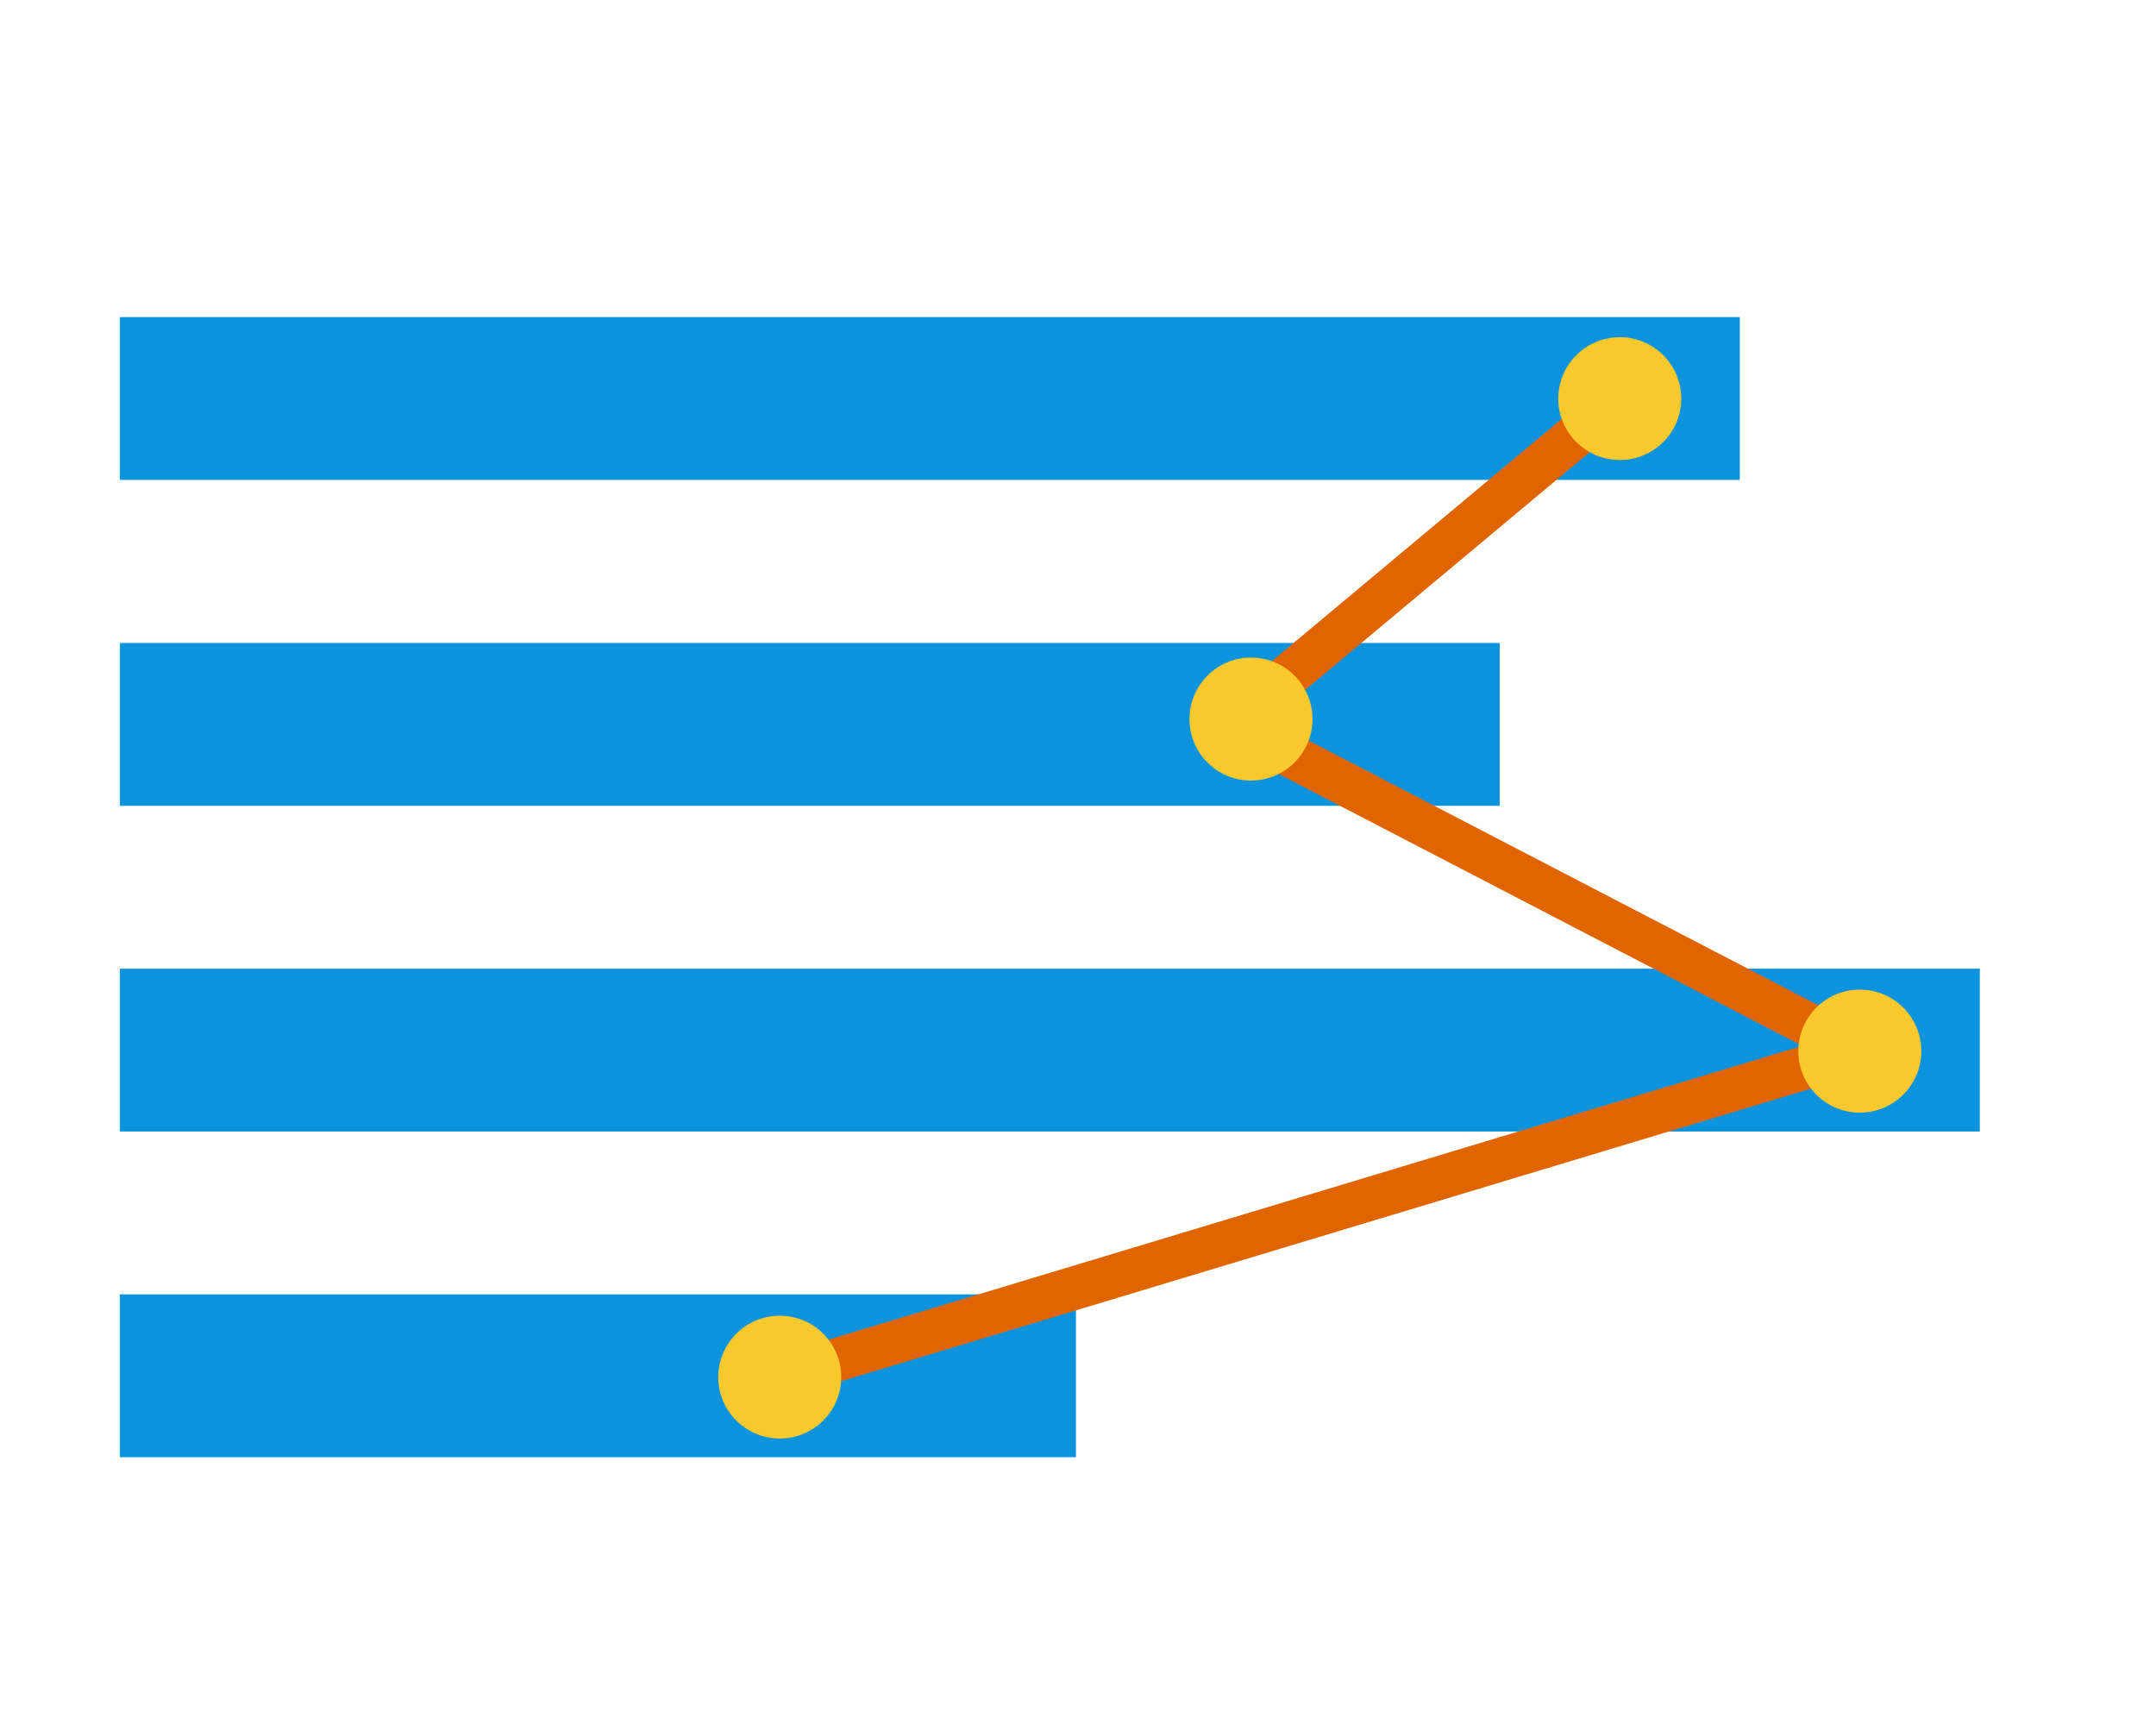
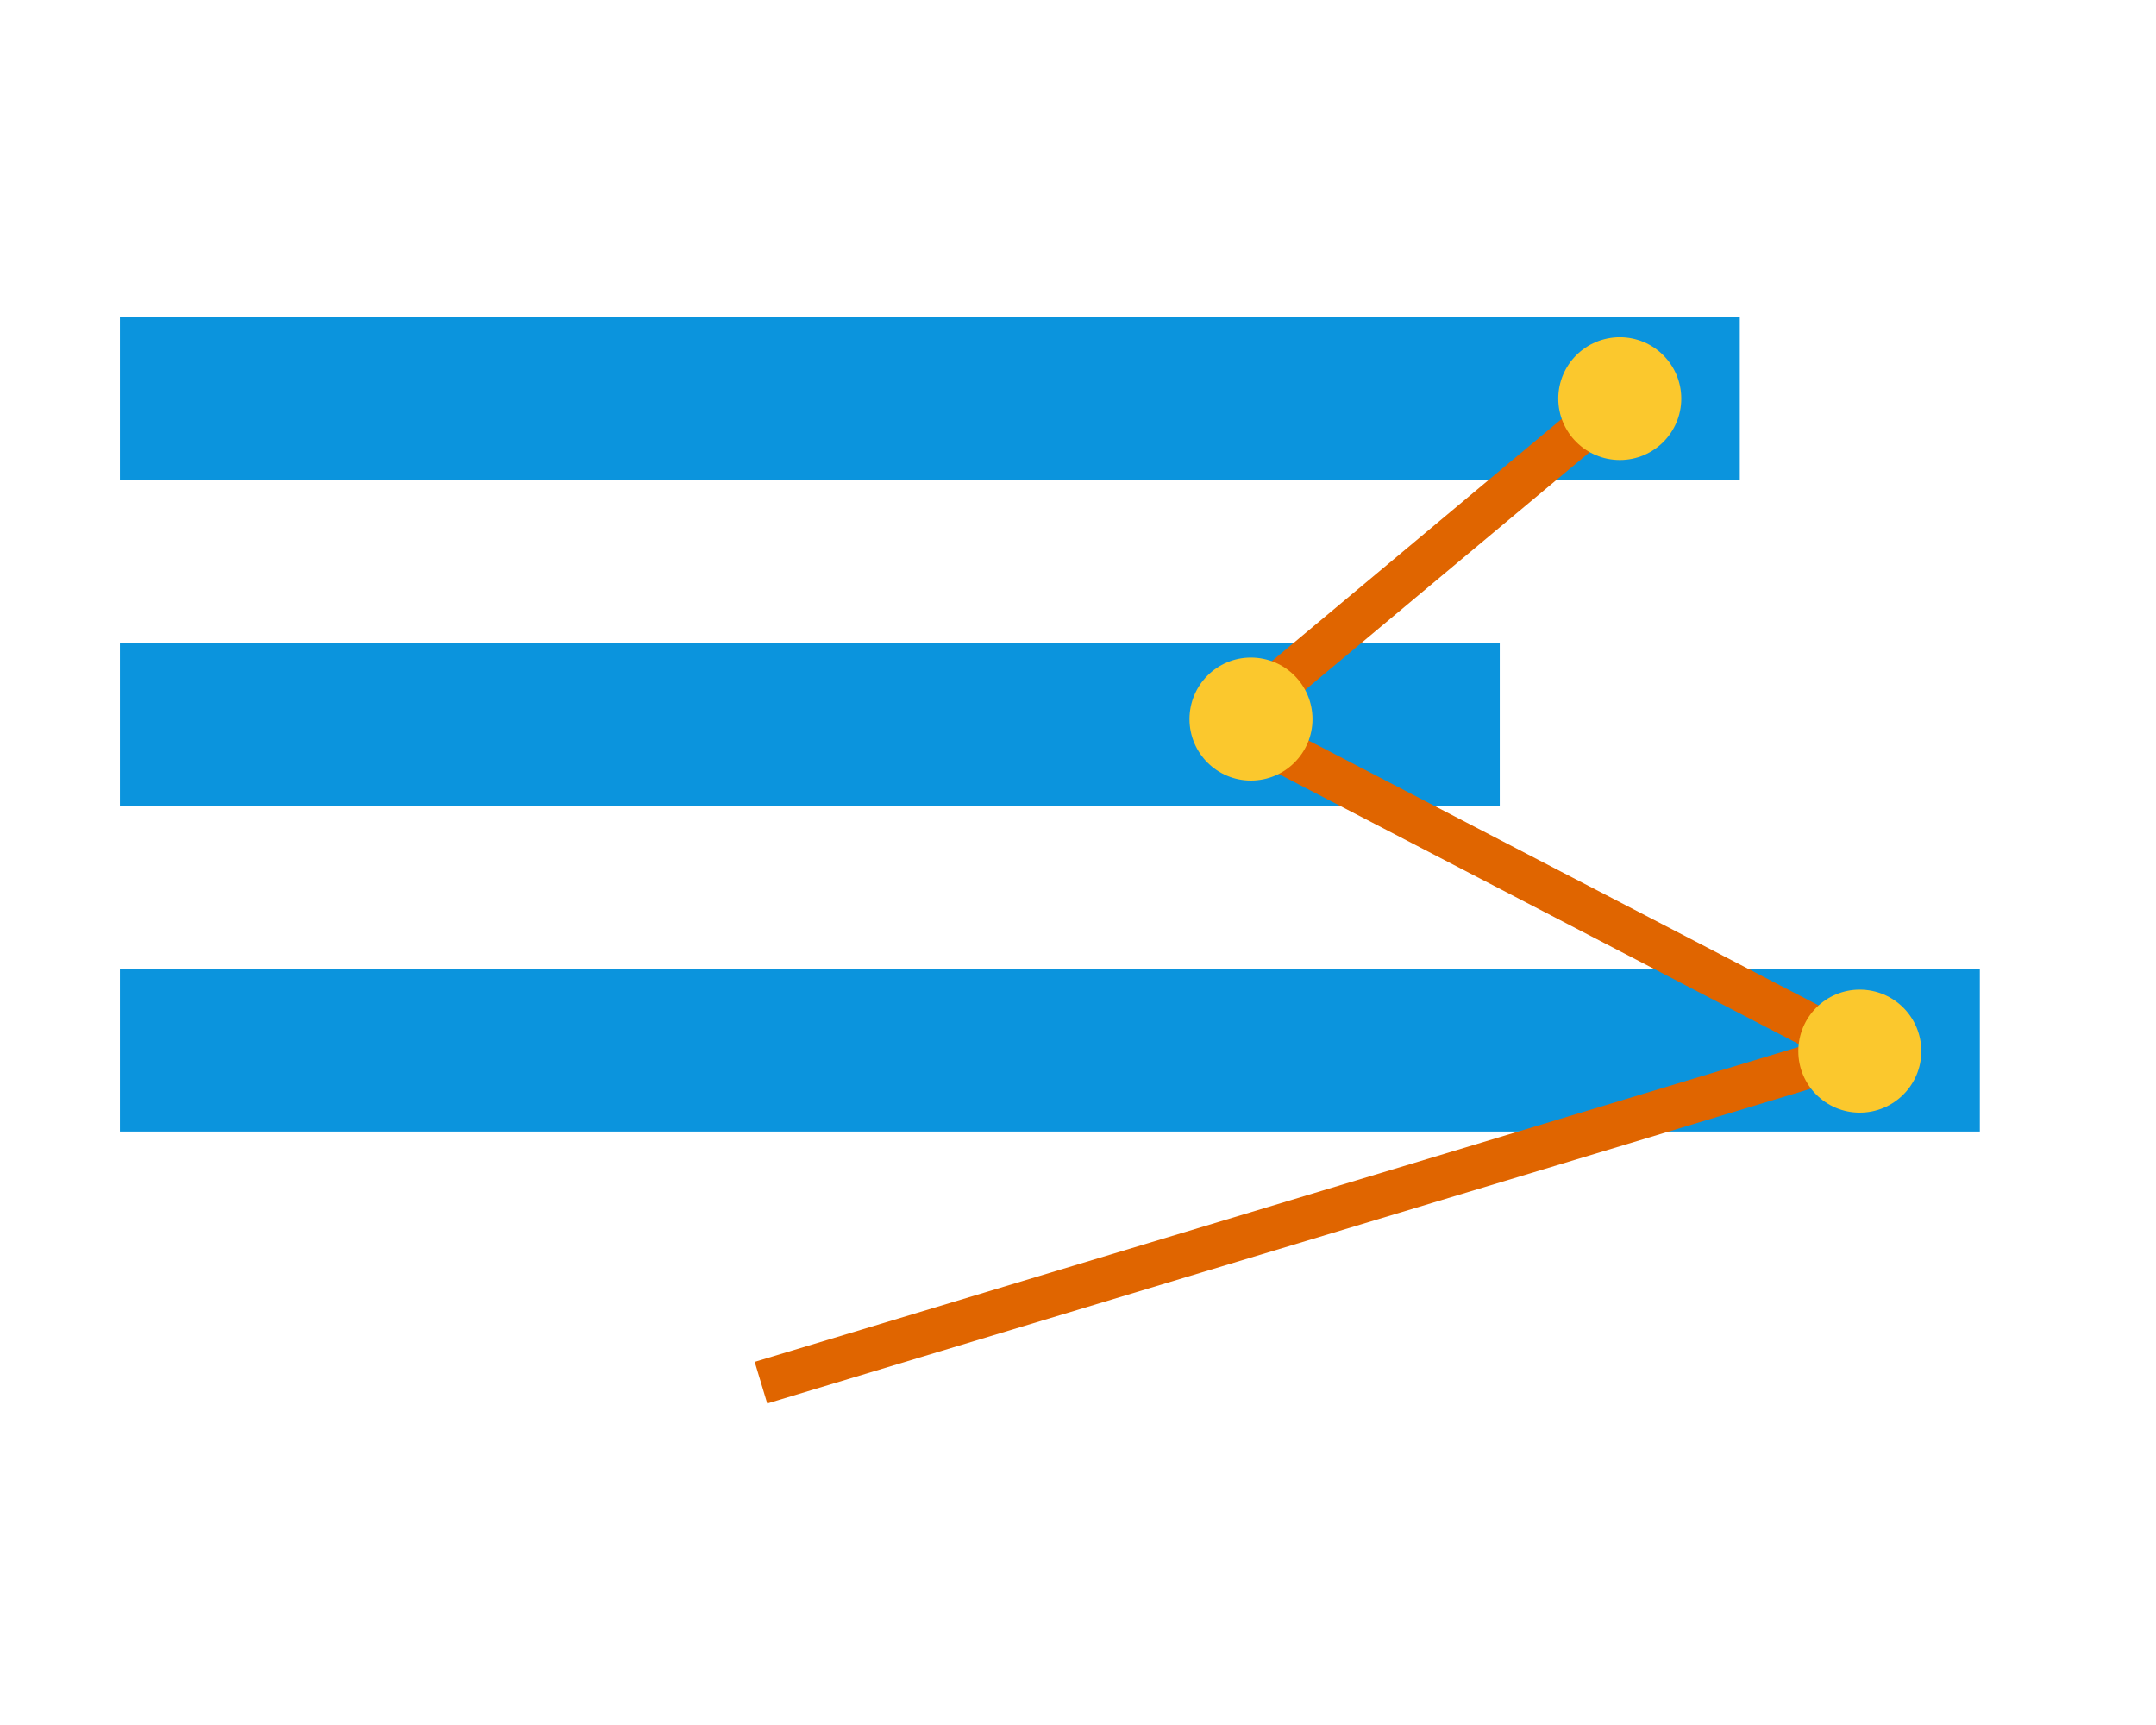
<svg xmlns="http://www.w3.org/2000/svg" xml:space="preserve" width="105mm" height="84mm" version="1.1" style="shape-rendering:geometricPrecision; text-rendering:geometricPrecision; image-rendering:optimizeQuality; fill-rule:evenodd; clip-rule:evenodd" viewBox="0 0 10500 8400">
  <defs>
    <style type="text/css">
   
    .str0 {stroke:#E06500;stroke-width:211.66}
    .fil1 {fill:none}
    .fil0 {fill:#0B94DD}
    .fil2 {fill:#FBC82D}
   
  </style>
  </defs>
  <g id="Слой_x0020_1">
    <polygon class="fil0" points="584,1544 8473,1544 8473,2337 584,2337 " />
    <polygon class="fil0" points="584,3131 7304,3131 7304,3924 584,3924 " />
    <polygon class="fil0" points="584,4717 9642,4717 9642,5510 584,5510 " />
-     <polygon class="fil0" points="584,6303 5240,6303 5240,7096 584,7096 " />
    <polyline class="fil1 str0" points="3706,6733 9057,5119 5991,3527 7889,1941 " />
    <path class="fil2" d="M6092 3202c166,0 300,134 300,300 0,165 -134,299 -300,299 -165,0 -299,-134 -299,-299 0,-166 134,-300 299,-300z" />
    <path class="fil2" d="M7889 1642c165,0 299,134 299,299 0,165 -134,299 -299,299 -166,0 -300,-134 -300,-299 0,-165 134,-299 300,-299z" />
    <path class="fil2" d="M9057 4819c166,0 300,134 300,300 0,165 -134,299 -300,299 -165,0 -299,-134 -299,-299 0,-166 134,-300 299,-300z" />
-     <path class="fil2" d="M3798 6407c165,0 299,134 299,299 0,165 -134,299 -299,299 -166,0 -300,-134 -300,-299 0,-165 134,-299 300,-299z" />
+     <path class="fil2" d="M3798 6407z" />
  </g>
</svg>